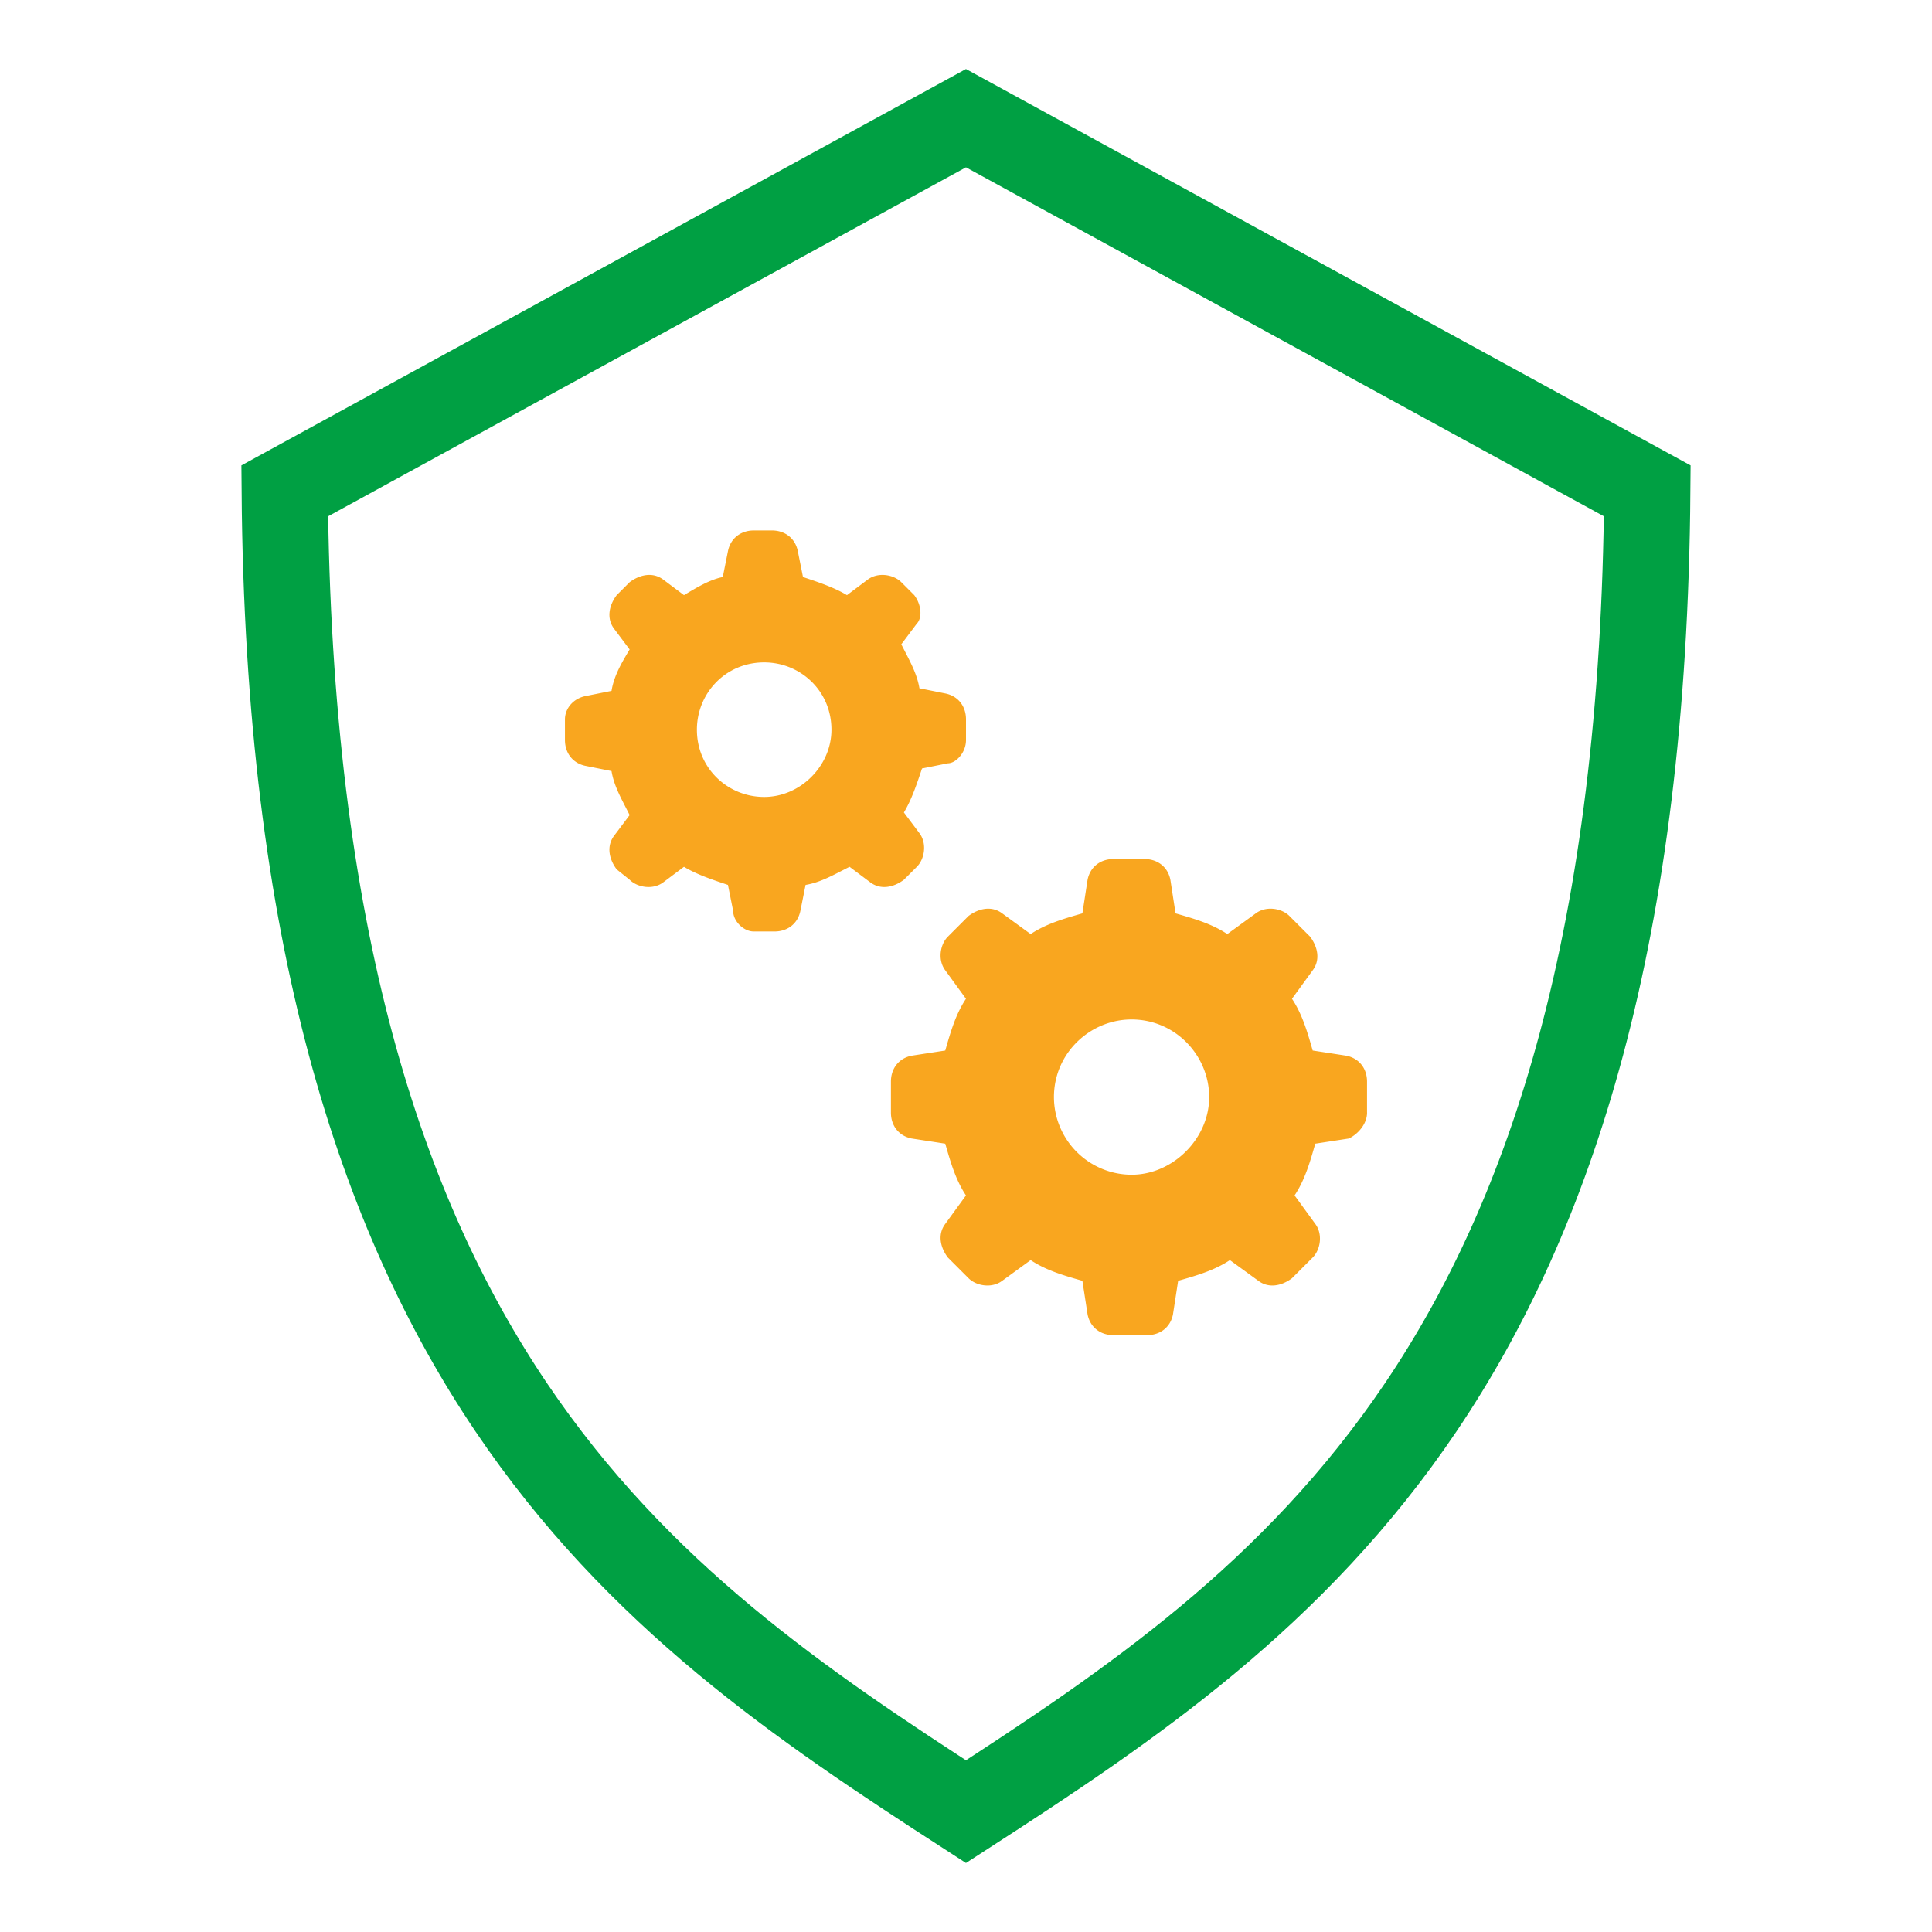
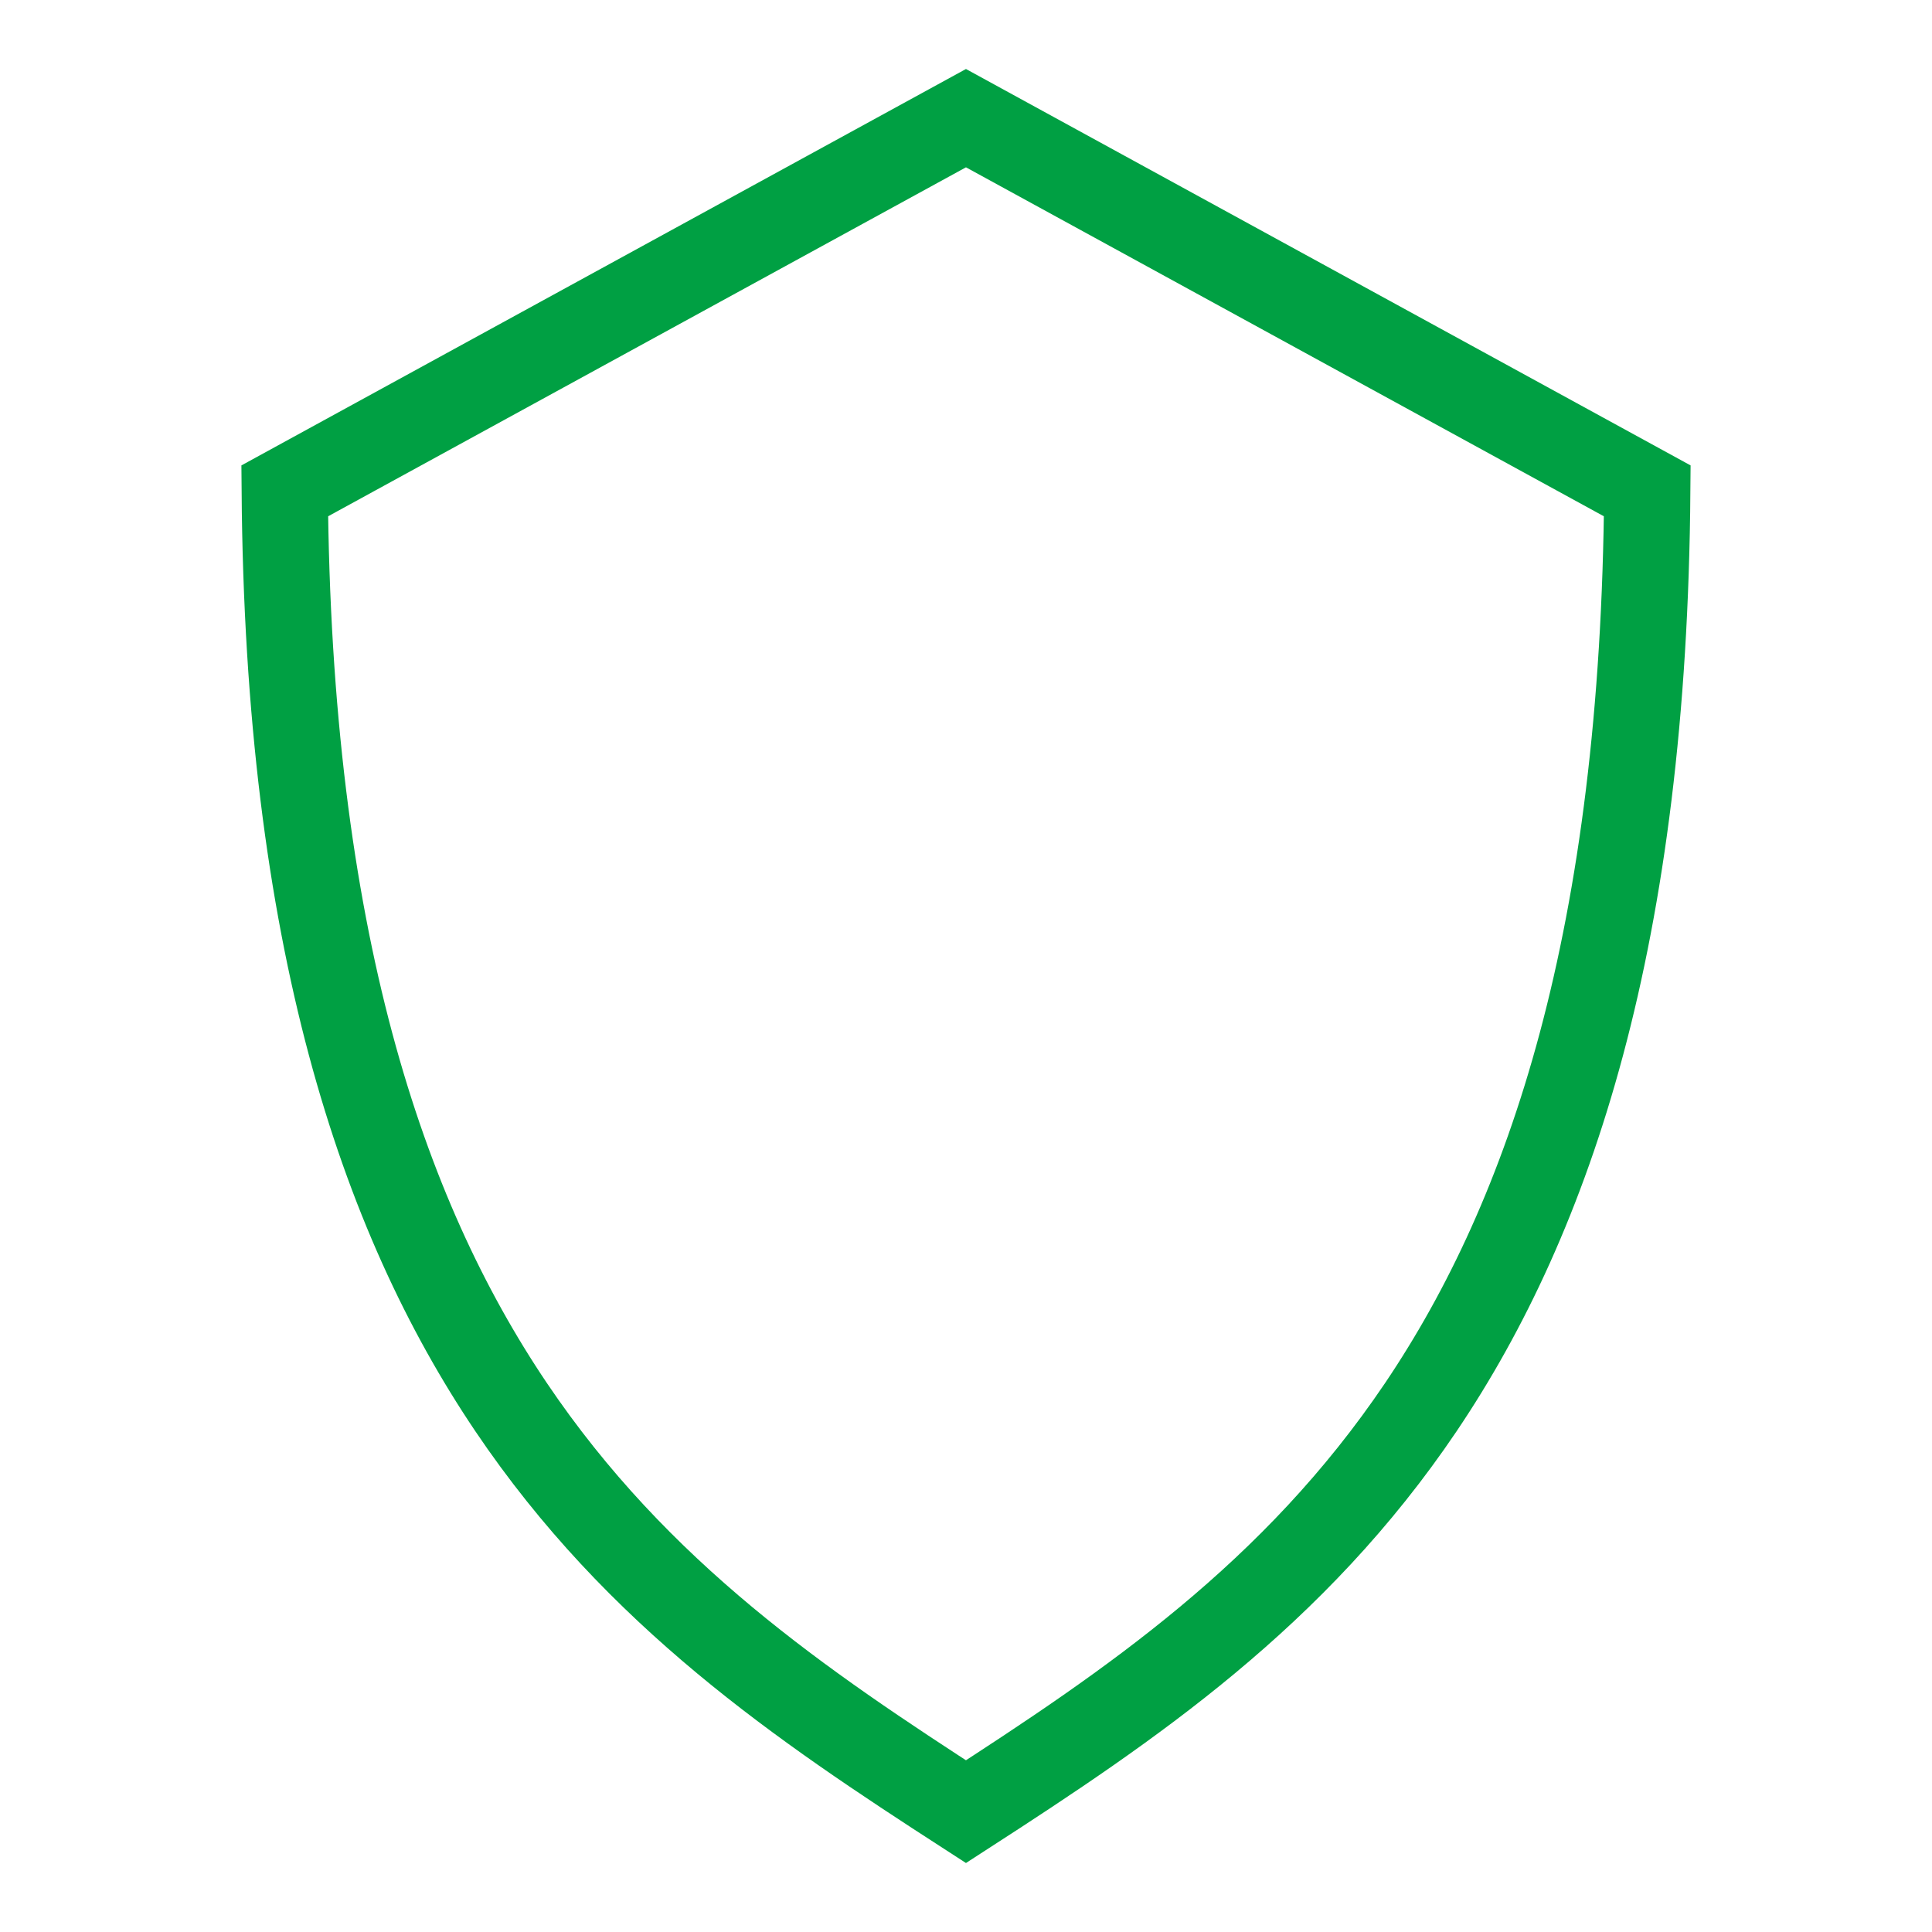
<svg xmlns="http://www.w3.org/2000/svg" width="56" height="56" fill="none">
  <path d="M41.186 40.784c-3.673 5.448-8.43 8.653-13.187 11.728-4.757-3.075-9.513-6.28-13.186-11.728-3.761-5.58-6.461-13.642-6.56-26.556L27.999 3.425l19.748 10.803c-.099 12.914-2.8 20.976-6.561 26.556z" stroke="#00A043" stroke-width="2.5" />
-   <path d="M39.624 32.25v-.9c0-.375-.225-.675-.6-.75l-.975-.15c-.15-.525-.3-1.05-.6-1.5l.6-.825c.225-.3.15-.675-.075-.975l-.6-.6c-.225-.225-.675-.3-.975-.075l-.825.6c-.45-.3-.975-.45-1.5-.6l-.15-.975c-.075-.375-.375-.6-.75-.6h-.9c-.375 0-.675.225-.75.6l-.15.975c-.525.15-1.05.3-1.5.6l-.825-.6c-.3-.225-.675-.15-.975.075l-.6.6c-.225.225-.3.675-.075.975l.6.825c-.3.45-.45.975-.6 1.5l-.975.15c-.375.075-.6.375-.6.75v.9c0 .375.225.675.6.75l.975.15c.15.525.3 1.05.6 1.5l-.6.825c-.225.3-.15.675.075.975l.6.6c.225.225.675.3.975.075l.825-.6c.45.3.975.45 1.5.6l.15.975c.075.375.375.6.75.6h.975c.375 0 .675-.225.75-.6l.15-.975c.525-.15 1.05-.3 1.5-.6l.825.6c.3.225.675.15.975-.075l.6-.6c.225-.225.3-.675.075-.975l-.6-.825c.3-.45.45-.975.6-1.5L39.1 33c.3-.15.525-.45.525-.75zm-6.825 1.8a2.256 2.256 0 01-2.25-2.25c0-1.275 1.05-2.25 2.25-2.25 1.275 0 2.25 1.05 2.25 2.25S34 34.05 32.8 34.05zM28 21.45v-.6c0-.375-.225-.675-.6-.75l-.75-.15c-.075-.45-.3-.825-.525-1.275l.45-.6c.15-.15.15-.525-.075-.825l-.375-.375c-.225-.225-.675-.3-.975-.075l-.6.45c-.375-.225-.825-.375-1.275-.525l-.15-.75c-.075-.375-.375-.6-.75-.6h-.525c-.375 0-.675.225-.75.6l-.15.75c-.375.075-.75.3-1.125.525l-.6-.45c-.3-.225-.675-.15-.975.075l-.375.375c-.225.3-.3.675-.075.975l.45.6c-.225.375-.45.75-.525 1.2l-.75.15c-.375.075-.6.375-.6.675v.6c0 .375.225.675.6.75l.75.15c.075.45.3.825.525 1.275l-.45.6c-.225.3-.15.675.075.975l.375.3c.225.225.675.3.975.075l.6-.45c.375.225.825.375 1.275.525l.15.75c0 .3.3.6.6.6h.6c.375 0 .675-.225.75-.6l.15-.75c.45-.075.825-.3 1.275-.525l.6.45c.3.225.675.15.975-.075l.375-.375c.225-.225.3-.675.075-.975l-.45-.6c.225-.375.375-.825.525-1.275l.75-.15c.225 0 .525-.3.525-.675zm-5.85 1.65c-1.05 0-1.95-.825-1.95-1.95 0-1.05.825-1.95 1.95-1.95 1.05 0 1.95.825 1.95 1.95 0 1.05-.9 1.95-1.95 1.95z" fill="#F9A61F" />
</svg>